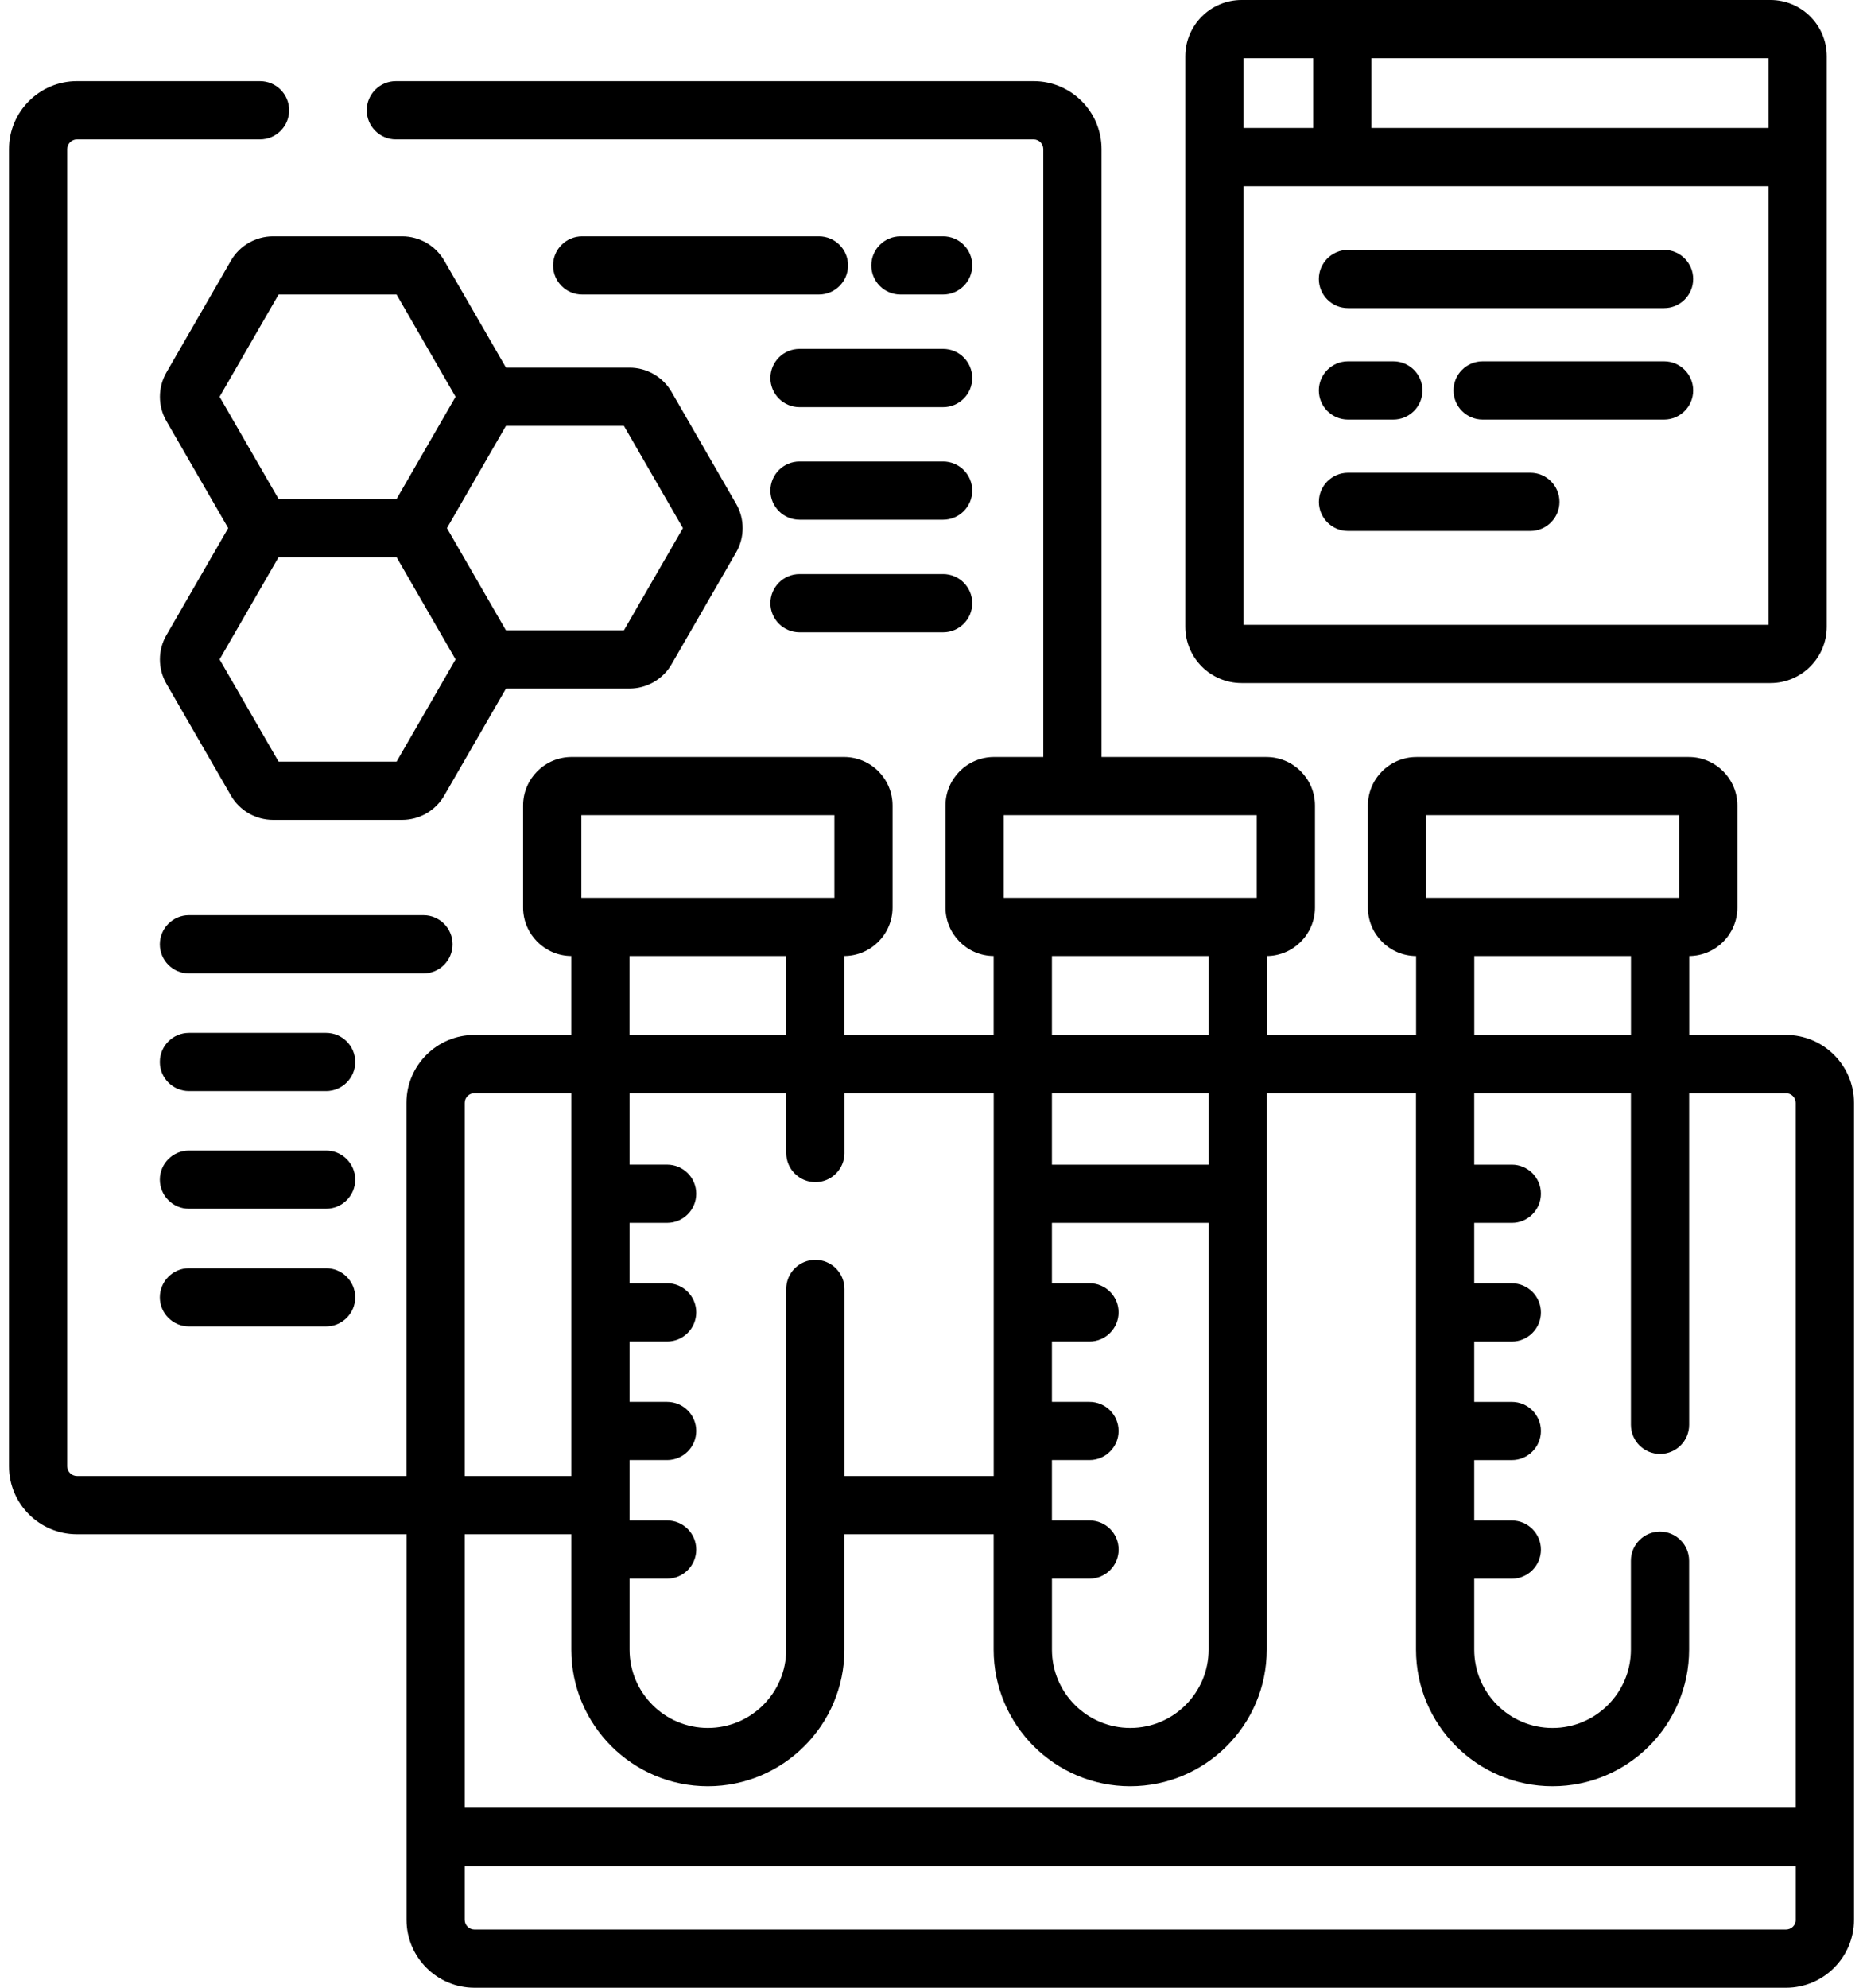
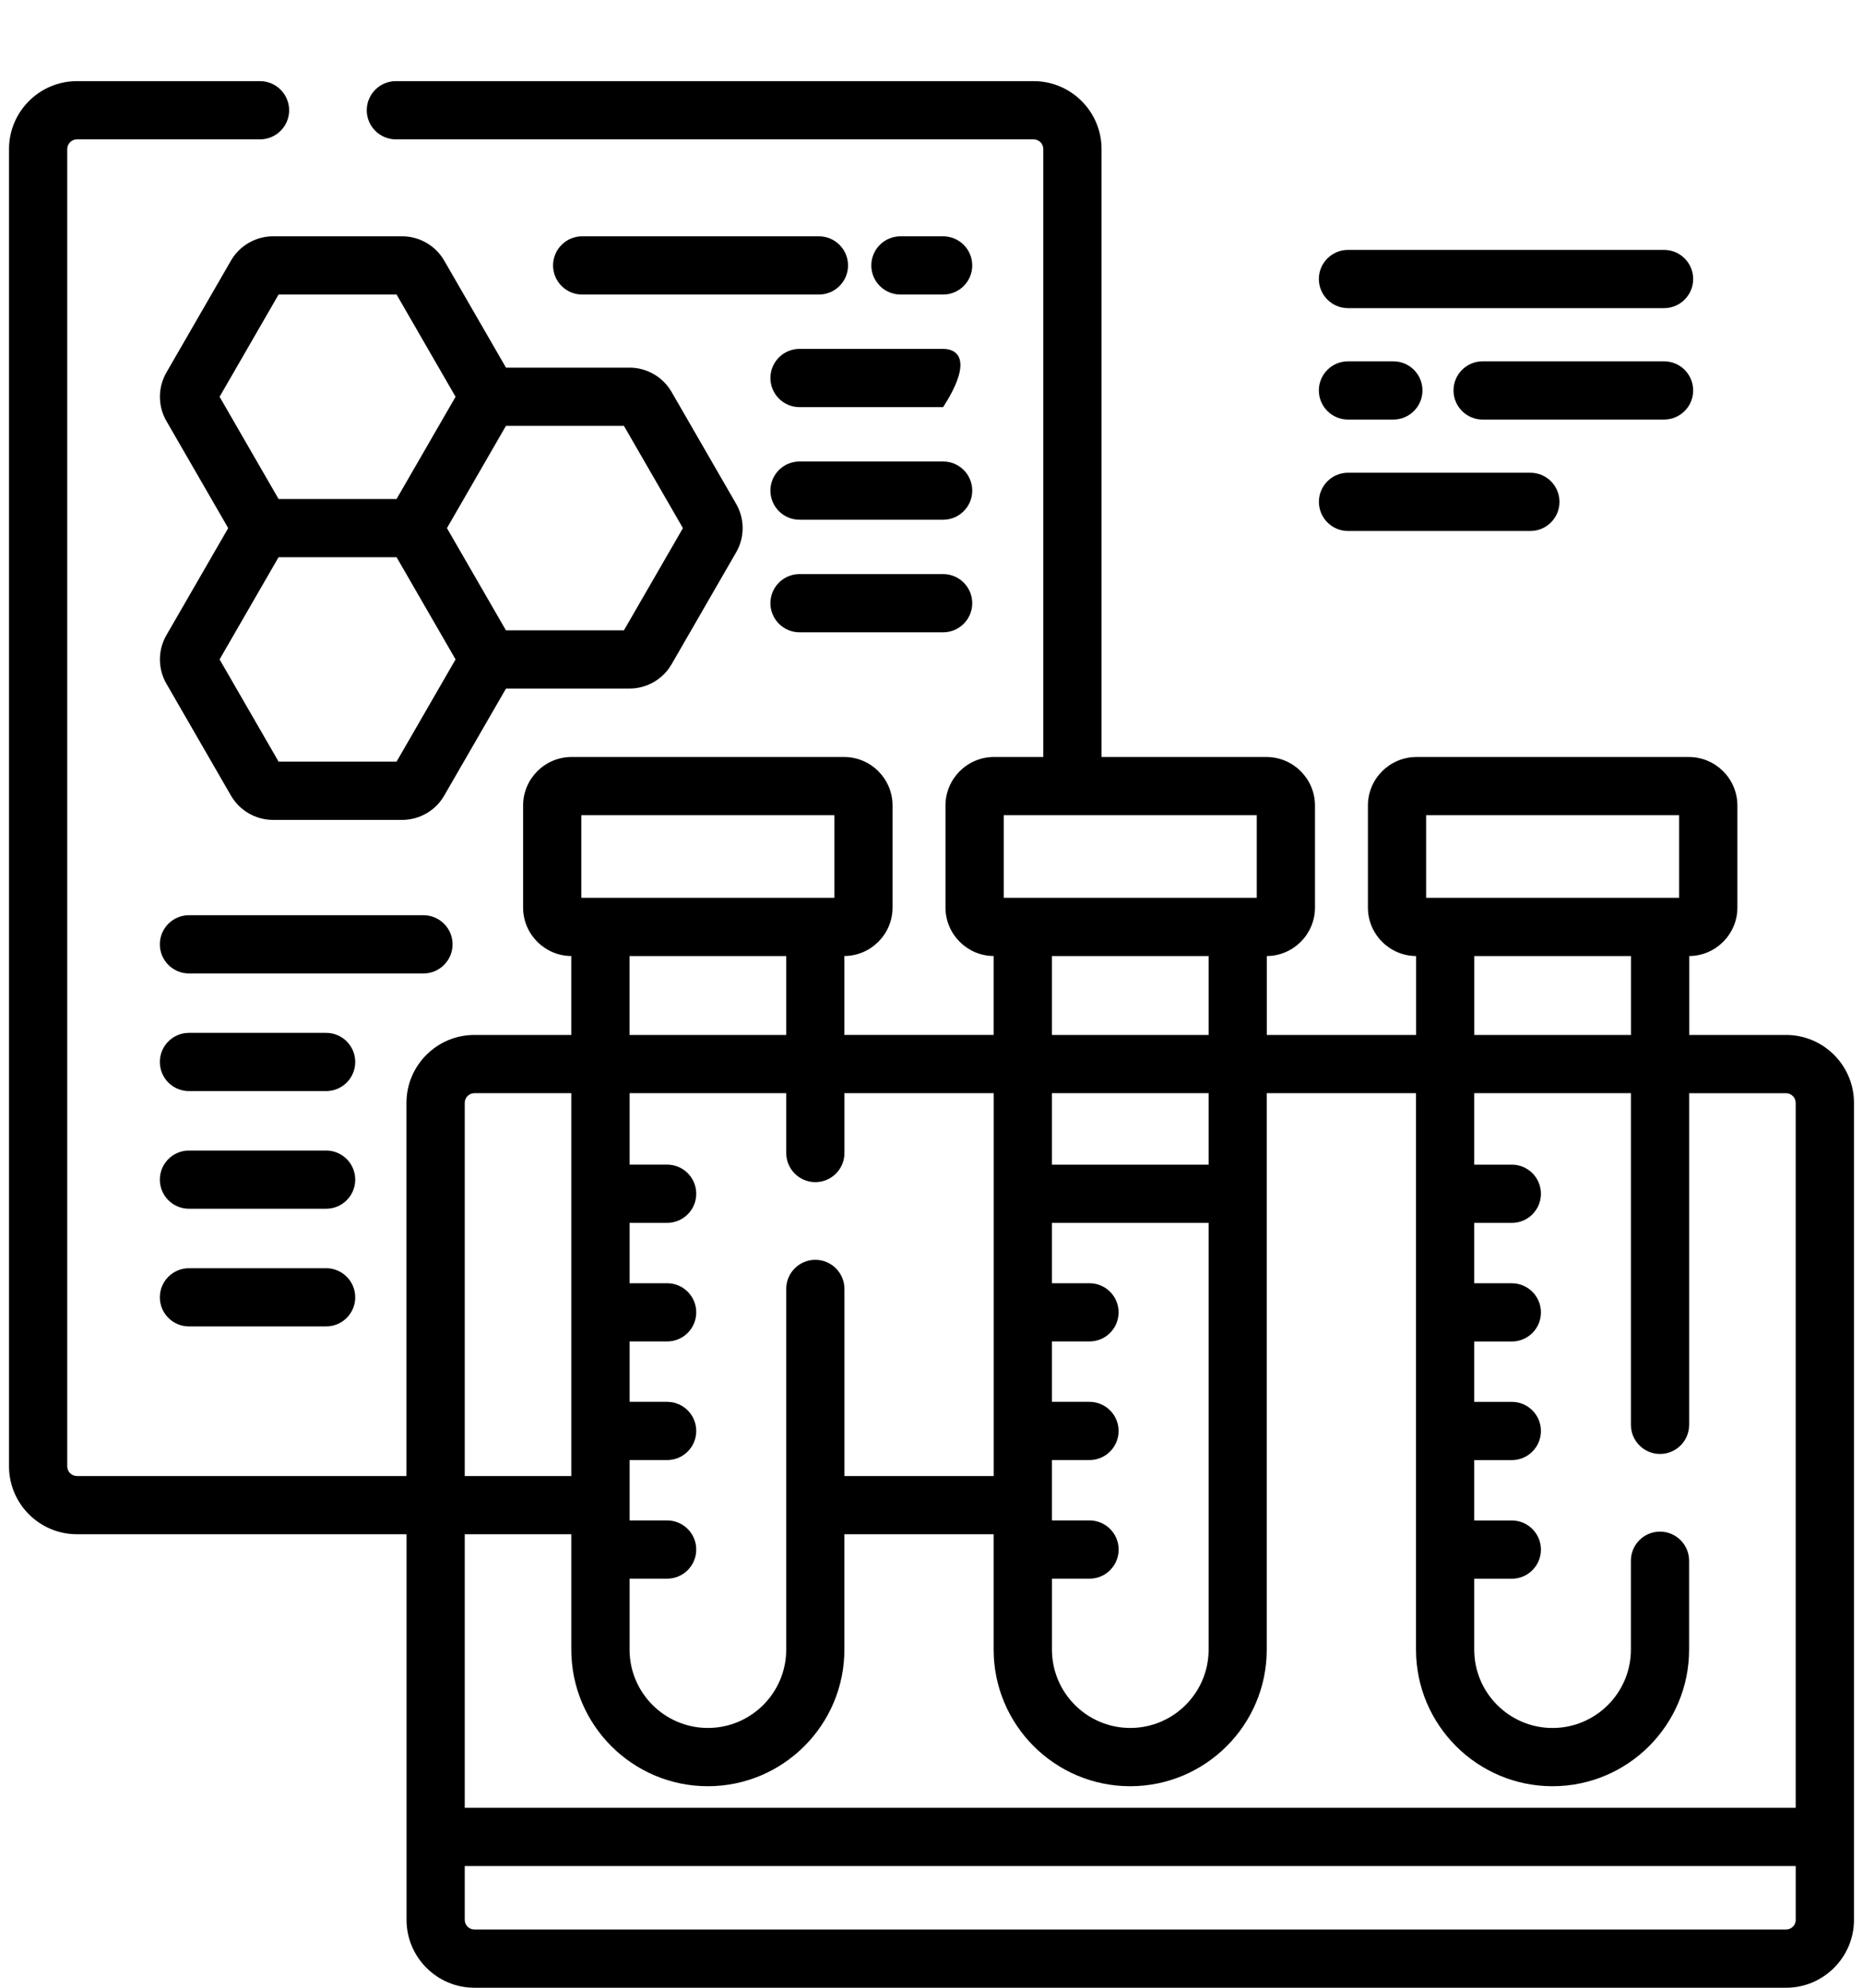
<svg xmlns="http://www.w3.org/2000/svg" width="75" height="80" viewBox="0 0 75 80" fill="none">
  <g id="Capa_1" clip-path="url(#clip0_125_1070)">
    <path id="Vector" d="M17.882 10.487C17.534 9.886 16.887 9.511 16.192 9.511H10.99C10.295 9.511 9.646 9.886 9.299 10.487L6.699 14.992C6.351 15.595 6.351 16.344 6.699 16.945L9.187 21.255L6.699 25.564C6.351 26.165 6.351 26.915 6.699 27.517L9.299 32.022C9.648 32.623 10.295 32.998 10.99 32.998H16.192C16.887 32.998 17.535 32.623 17.882 32.022L20.37 27.712H25.345C26.04 27.712 26.688 27.337 27.035 26.736L29.635 22.231C29.984 21.63 29.984 20.88 29.635 20.278L27.035 15.773C26.687 15.17 26.04 14.797 25.345 14.797H20.37L17.882 10.487ZM8.84 15.969L11.215 11.854H15.965L18.34 15.969L15.965 20.083H11.215L8.84 15.969ZM15.965 30.653H11.215L8.84 26.539L11.215 22.425H15.965L18.34 26.539L15.965 30.653ZM27.493 21.255L25.118 25.369H20.368L17.993 21.255L20.368 17.14H25.118L27.493 21.255Z" fill="black" />
    <path id="Vector_2" d="M18.219 38.006C18.219 37.359 17.694 36.834 17.048 36.834H7.607C6.96 36.834 6.435 37.359 6.435 38.006C6.435 38.653 6.96 39.178 7.607 39.178H17.048C17.694 39.178 18.219 38.653 18.219 38.006Z" fill="black" />
    <path id="Vector_3" d="M13.129 41.569H7.607C6.96 41.569 6.435 42.094 6.435 42.741C6.435 43.388 6.96 43.913 7.607 43.913H13.129C13.776 43.913 14.301 43.388 14.301 42.741C14.301 42.094 13.776 41.569 13.129 41.569Z" fill="black" />
    <path id="Vector_4" d="M13.129 46.305H7.607C6.96 46.305 6.435 46.83 6.435 47.477C6.435 48.123 6.96 48.648 7.607 48.648H13.129C13.776 48.648 14.301 48.123 14.301 47.477C14.301 46.83 13.776 46.305 13.129 46.305Z" fill="black" />
    <path id="Vector_5" d="M13.129 51.041H7.607C6.96 51.041 6.435 51.566 6.435 52.212C6.435 52.859 6.96 53.384 7.607 53.384H13.129C13.776 53.384 14.301 52.859 14.301 52.212C14.301 51.566 13.776 51.041 13.129 51.041Z" fill="black" />
    <path id="Vector_6" d="M71.902 41.653H68.004V38.478C69.074 38.47 69.943 37.598 69.943 36.527V32.42C69.943 31.344 69.066 30.467 67.99 30.467H57.023C55.946 30.467 55.069 31.344 55.069 32.42V36.527C55.069 37.598 55.938 38.472 57.009 38.478V41.653H50.999V38.478C52.069 38.47 52.938 37.598 52.938 36.527V32.42C52.938 31.344 52.062 30.467 50.985 30.467H44.346V6C44.346 4.492 43.12 3.266 41.612 3.266H15.937C15.29 3.266 14.765 3.791 14.765 4.438C14.765 5.084 15.29 5.609 15.937 5.609H41.61C41.826 5.609 42.001 5.784 42.001 6V30.466H40.016C38.94 30.466 38.063 31.342 38.063 32.419V36.525C38.063 37.597 38.932 38.47 40.002 38.477V41.652H33.993V38.477C35.063 38.469 35.932 37.597 35.932 36.525V32.419C35.932 31.342 35.056 30.466 33.979 30.466H23.012C21.935 30.466 21.059 31.342 21.059 32.419V36.525C21.059 37.597 21.927 38.47 22.998 38.477V41.653H19.098C17.59 41.653 16.363 42.88 16.363 44.388V59.405H3.098C2.882 59.405 2.707 59.23 2.707 59.014V6C2.707 5.784 2.882 5.609 3.098 5.609H10.468C11.115 5.609 11.64 5.084 11.64 4.438C11.64 3.791 11.115 3.266 10.468 3.266H3.098C1.59 3.266 0.363 4.492 0.363 6V59.014C0.363 60.522 1.59 61.748 3.098 61.748H16.366V77.266C16.366 78.773 17.593 80 19.101 80H71.902C73.41 80 74.637 78.773 74.637 77.266V44.388C74.637 42.88 73.41 41.653 71.902 41.653ZM57.412 32.809H67.598V36.134H57.412V32.809ZM65.659 38.478V41.653H59.351V38.478H65.659ZM40.409 32.809H50.594V36.134H40.409V32.809ZM43.86 61.192H42.348V58.763H43.86C44.507 58.763 45.032 58.237 45.032 57.591C45.032 56.944 44.507 56.419 43.86 56.419H42.348V53.989H43.86C44.507 53.989 45.032 53.464 45.032 52.817C45.032 52.17 44.507 51.645 43.86 51.645H42.348V49.216H48.656V66.391C48.656 68.13 47.241 69.544 45.502 69.544C43.763 69.544 42.349 68.13 42.349 66.391V63.536H43.862C44.509 63.536 45.034 63.011 45.034 62.364C45.034 61.717 44.509 61.192 43.862 61.192H43.86ZM42.348 46.873V43.997H48.656V46.873H42.348ZM42.348 41.653V38.478H48.656V41.653H42.348ZM33.995 46.406V43.997H40.004V59.405H33.995V51.875C33.995 51.228 33.469 50.703 32.823 50.703C32.176 50.703 31.651 51.228 31.651 51.875V66.391C31.651 68.13 30.237 69.544 28.498 69.544C26.759 69.544 25.345 68.13 25.345 66.391V63.536H26.857C27.504 63.536 28.029 63.011 28.029 62.364C28.029 61.717 27.504 61.192 26.857 61.192H25.345V58.763H26.857C27.504 58.763 28.029 58.237 28.029 57.591C28.029 56.944 27.504 56.419 26.857 56.419H25.345V53.989H26.857C27.504 53.989 28.029 53.464 28.029 52.817C28.029 52.17 27.504 51.645 26.857 51.645H25.345V49.216H26.857C27.504 49.216 28.029 48.691 28.029 48.044C28.029 47.397 27.504 46.872 26.857 46.872H25.345V43.995H31.652V46.405C31.652 47.052 32.177 47.577 32.824 47.577C33.471 47.577 33.996 47.052 33.996 46.405L33.995 46.406ZM25.343 41.653V38.478H31.651V41.653H25.343ZM23.404 32.809H33.59V36.134H23.404V32.809ZM18.709 44.388C18.709 44.172 18.884 43.997 19.099 43.997H22.999V59.405H18.709V44.388ZM72.293 77.266C72.293 77.481 72.118 77.656 71.902 77.656H19.099C18.884 77.656 18.709 77.481 18.709 77.266V75.102H72.291V77.266H72.293ZM72.293 72.758H18.709V61.748H22.999V66.392C22.999 69.423 25.465 71.889 28.496 71.889C31.527 71.889 33.993 69.423 33.993 66.392V61.748H40.002V66.392C40.002 69.423 42.468 71.889 45.499 71.889C48.531 71.889 50.996 69.423 50.996 66.392V43.997H57.005V66.392C57.005 69.423 59.471 71.889 62.502 71.889C65.534 71.889 67.999 69.423 67.999 66.392V62.814C67.999 62.167 67.474 61.642 66.827 61.642C66.18 61.642 65.656 62.167 65.656 62.814V66.392C65.656 68.131 64.241 69.545 62.502 69.545C60.763 69.545 59.349 68.131 59.349 66.392V63.538H60.862C61.509 63.538 62.034 63.013 62.034 62.366C62.034 61.719 61.509 61.194 60.862 61.194H59.349V58.764H60.862C61.509 58.764 62.034 58.239 62.034 57.592C62.034 56.945 61.509 56.42 60.862 56.42H59.349V53.991H60.862C61.509 53.991 62.034 53.466 62.034 52.819C62.034 52.172 61.509 51.647 60.862 51.647H59.349V49.217H60.862C61.509 49.217 62.034 48.692 62.034 48.045C62.034 47.398 61.509 46.873 60.862 46.873H59.349V43.997H65.657V57.345C65.657 57.992 66.182 58.517 66.829 58.517C67.476 58.517 68.001 57.992 68.001 57.345V43.998H71.899C72.115 43.998 72.29 44.173 72.29 44.389V72.759L72.293 72.758Z" fill="black" />
-     <path id="Vector_7" d="M49.984 27.491H71.276C72.524 27.491 73.541 26.473 73.541 25.225V2.266C73.541 1.017 72.524 0 71.276 0H49.984C48.735 0 47.718 1.017 47.718 2.266V25.225C47.718 26.475 48.734 27.491 49.984 27.491ZM55.212 2.344H71.198V5.15H55.212V2.344ZM50.062 2.344H52.868V5.15H50.062V2.344ZM50.062 7.494H71.198V25.147H50.062V7.494Z" fill="black" />
    <path id="Vector_8" d="M66.991 10.058H54.266C53.62 10.058 53.094 10.583 53.094 11.229C53.094 11.876 53.62 12.401 54.266 12.401H66.991C67.638 12.401 68.163 11.876 68.163 11.229C68.163 10.583 67.638 10.058 66.991 10.058Z" fill="black" />
    <path id="Vector_9" d="M66.992 14.542H59.687C59.04 14.542 58.515 15.067 58.515 15.714C58.515 16.361 59.04 16.886 59.687 16.886H66.992C67.638 16.886 68.163 16.361 68.163 15.714C68.163 15.067 67.638 14.542 66.992 14.542Z" fill="black" />
    <path id="Vector_10" d="M54.266 16.886H56.093C56.74 16.886 57.265 16.361 57.265 15.714C57.265 15.067 56.74 14.542 56.093 14.542H54.266C53.62 14.542 53.094 15.067 53.094 15.714C53.094 16.361 53.62 16.886 54.266 16.886Z" fill="black" />
    <path id="Vector_11" d="M61.609 19.026H54.268C53.621 19.026 53.096 19.551 53.096 20.198C53.096 20.845 53.621 21.37 54.268 21.37H61.609C62.256 21.37 62.781 20.845 62.781 20.198C62.781 19.551 62.256 19.026 61.609 19.026Z" fill="black" />
    <path id="Vector_12" d="M37.968 11.854C38.615 11.854 39.14 11.329 39.14 10.683C39.14 10.036 38.615 9.511 37.968 9.511H36.249C35.602 9.511 35.077 10.036 35.077 10.683C35.077 11.329 35.602 11.854 36.249 11.854H37.968Z" fill="black" />
    <path id="Vector_13" d="M32.968 9.511H23.437C22.79 9.511 22.265 10.036 22.265 10.683C22.265 11.329 22.79 11.854 23.437 11.854H32.968C33.615 11.854 34.14 11.329 34.14 10.683C34.14 10.036 33.615 9.511 32.968 9.511Z" fill="black" />
-     <path id="Vector_14" d="M31.015 15.214C31.015 15.861 31.54 16.386 32.187 16.386H37.968C38.615 16.386 39.14 15.861 39.14 15.214C39.14 14.567 38.615 14.042 37.968 14.042H32.187C31.54 14.042 31.015 14.567 31.015 15.214Z" fill="black" />
+     <path id="Vector_14" d="M31.015 15.214C31.015 15.861 31.54 16.386 32.187 16.386H37.968C39.14 14.567 38.615 14.042 37.968 14.042H32.187C31.54 14.042 31.015 14.567 31.015 15.214Z" fill="black" />
    <path id="Vector_15" d="M37.968 18.573H32.187C31.54 18.573 31.015 19.098 31.015 19.745C31.015 20.392 31.54 20.917 32.187 20.917H37.968C38.615 20.917 39.14 20.392 39.14 19.745C39.14 19.098 38.615 18.573 37.968 18.573Z" fill="black" />
    <path id="Vector_16" d="M37.968 23.105H32.187C31.54 23.105 31.015 23.63 31.015 24.276C31.015 24.923 31.54 25.448 32.187 25.448H37.968C38.615 25.448 39.14 24.923 39.14 24.276C39.14 23.63 38.615 23.105 37.968 23.105Z" fill="black" />
  </g>
  <defs>
    <clipPath id="clip0_125_1070">
      <rect width="74.273" height="80" fill="white" transform="translate(0.363)" />
    </clipPath>
  </defs>
</svg>